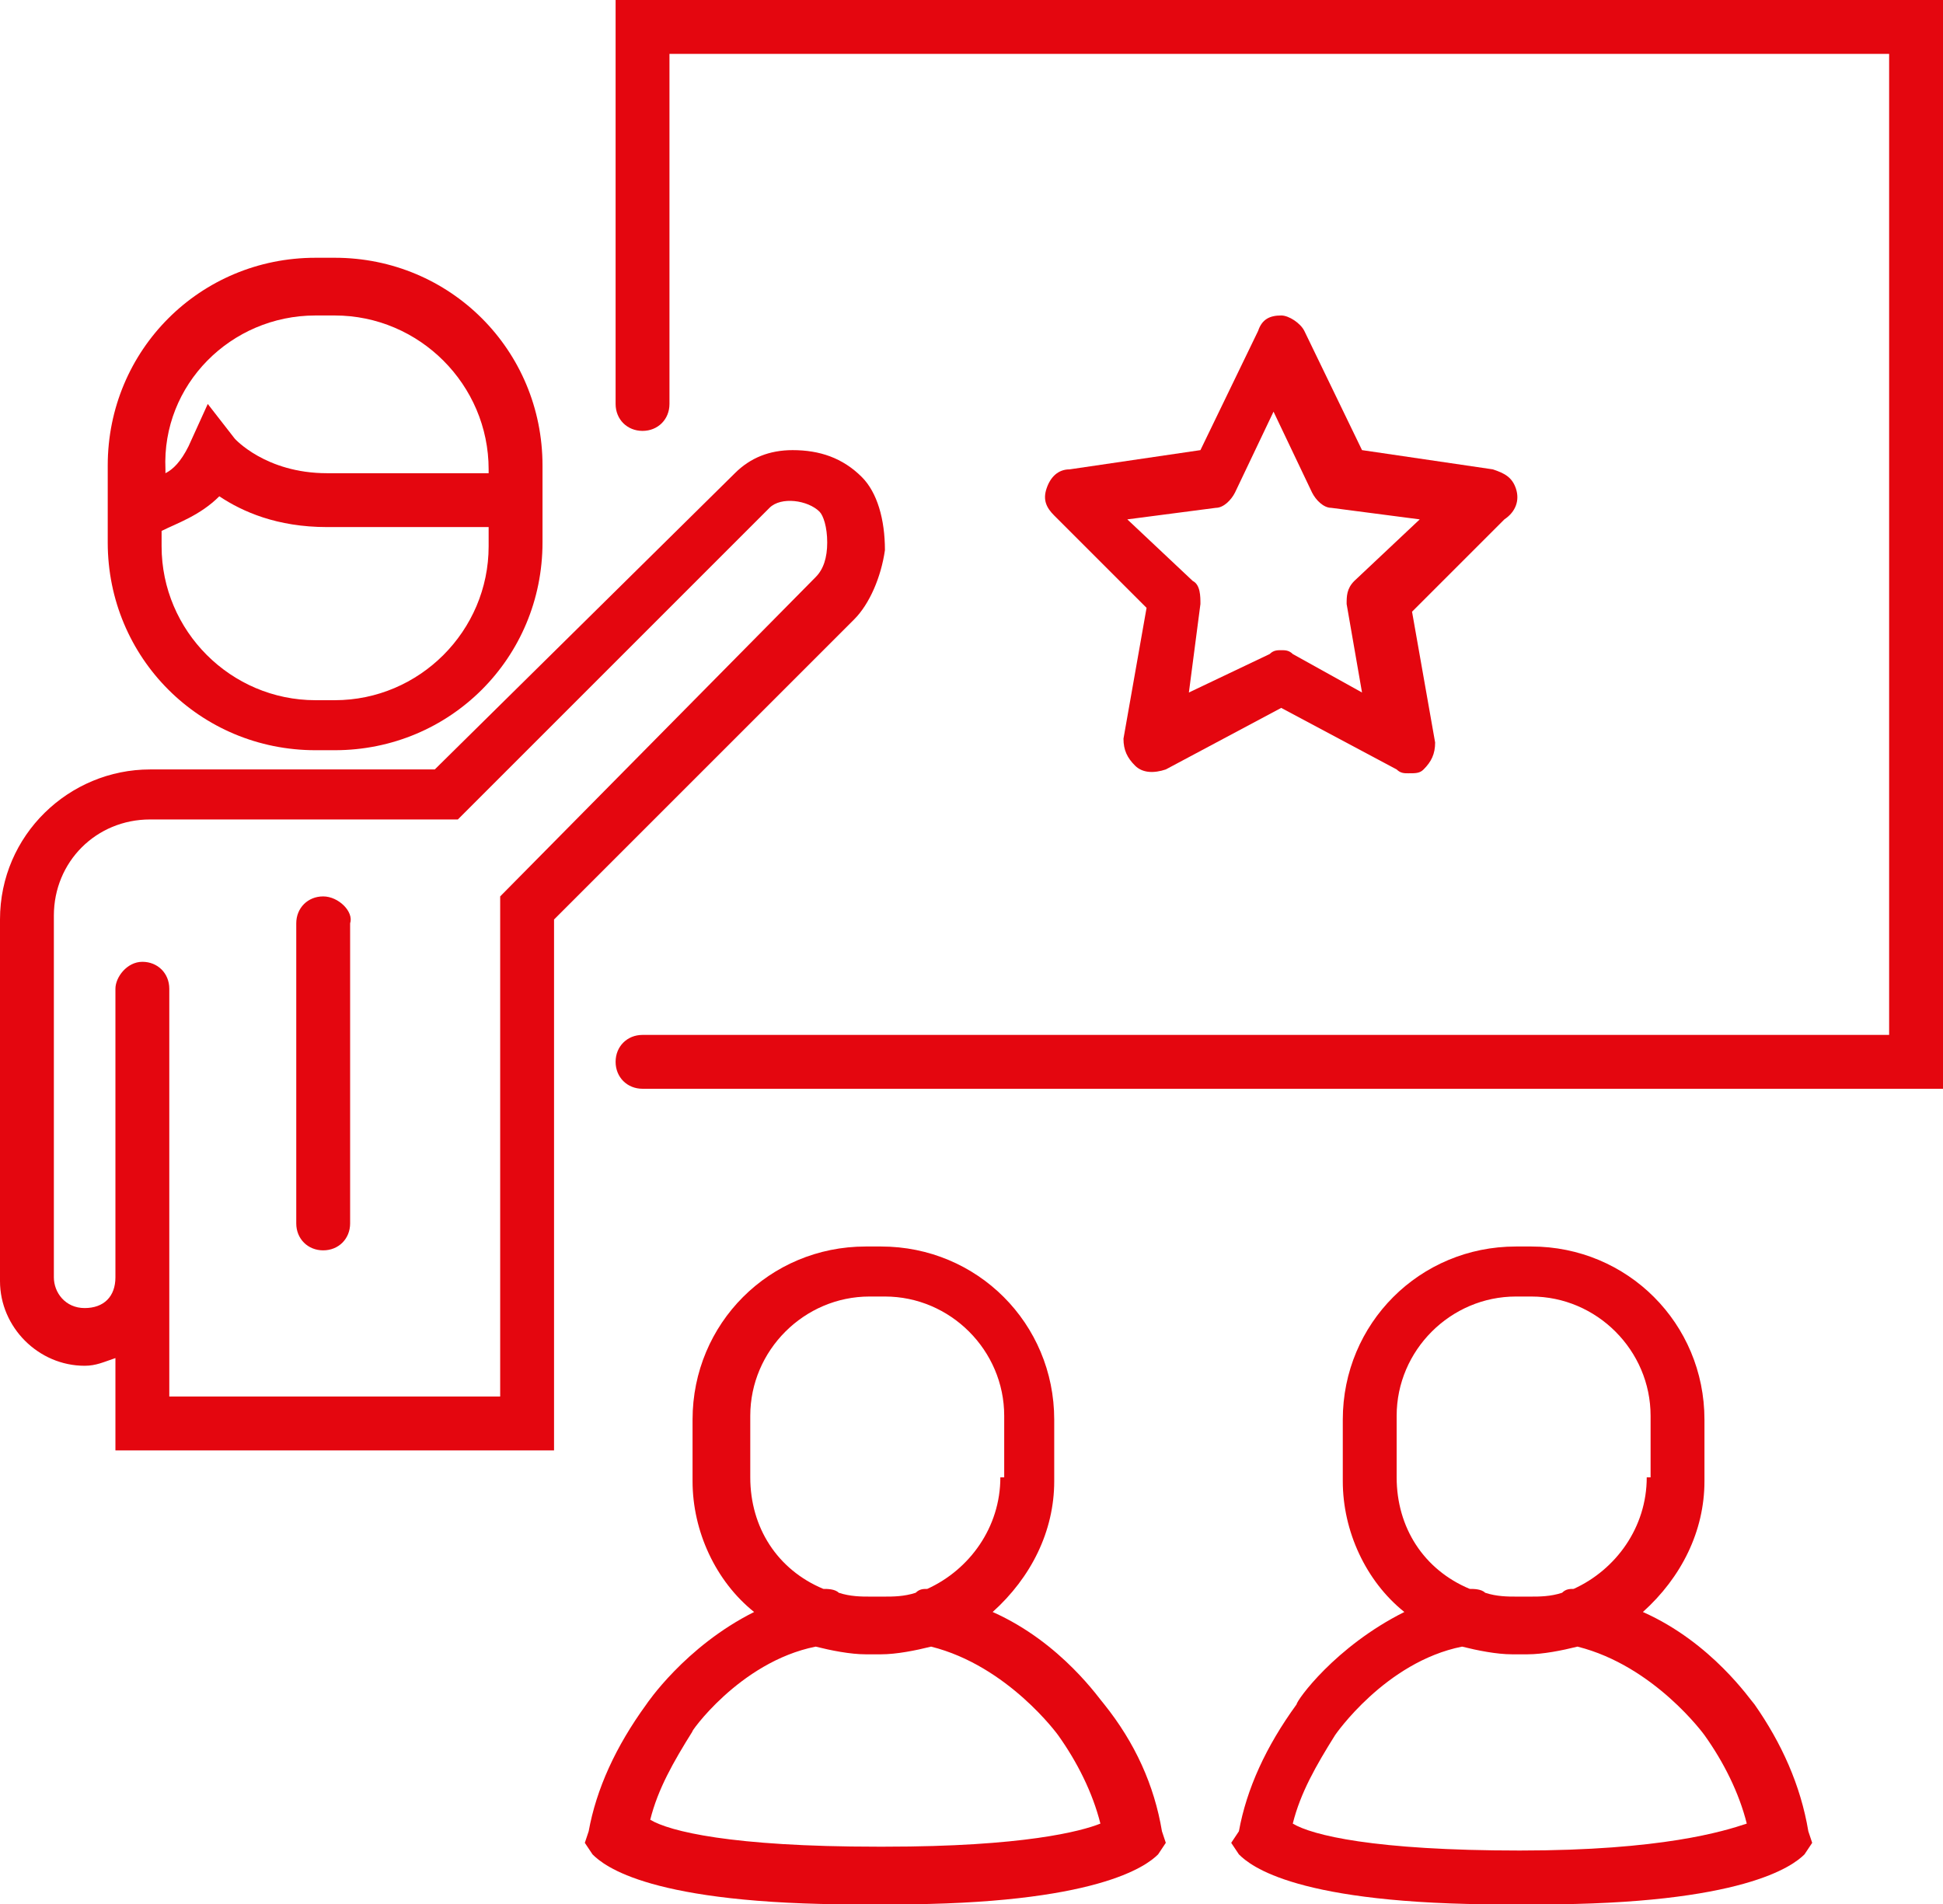
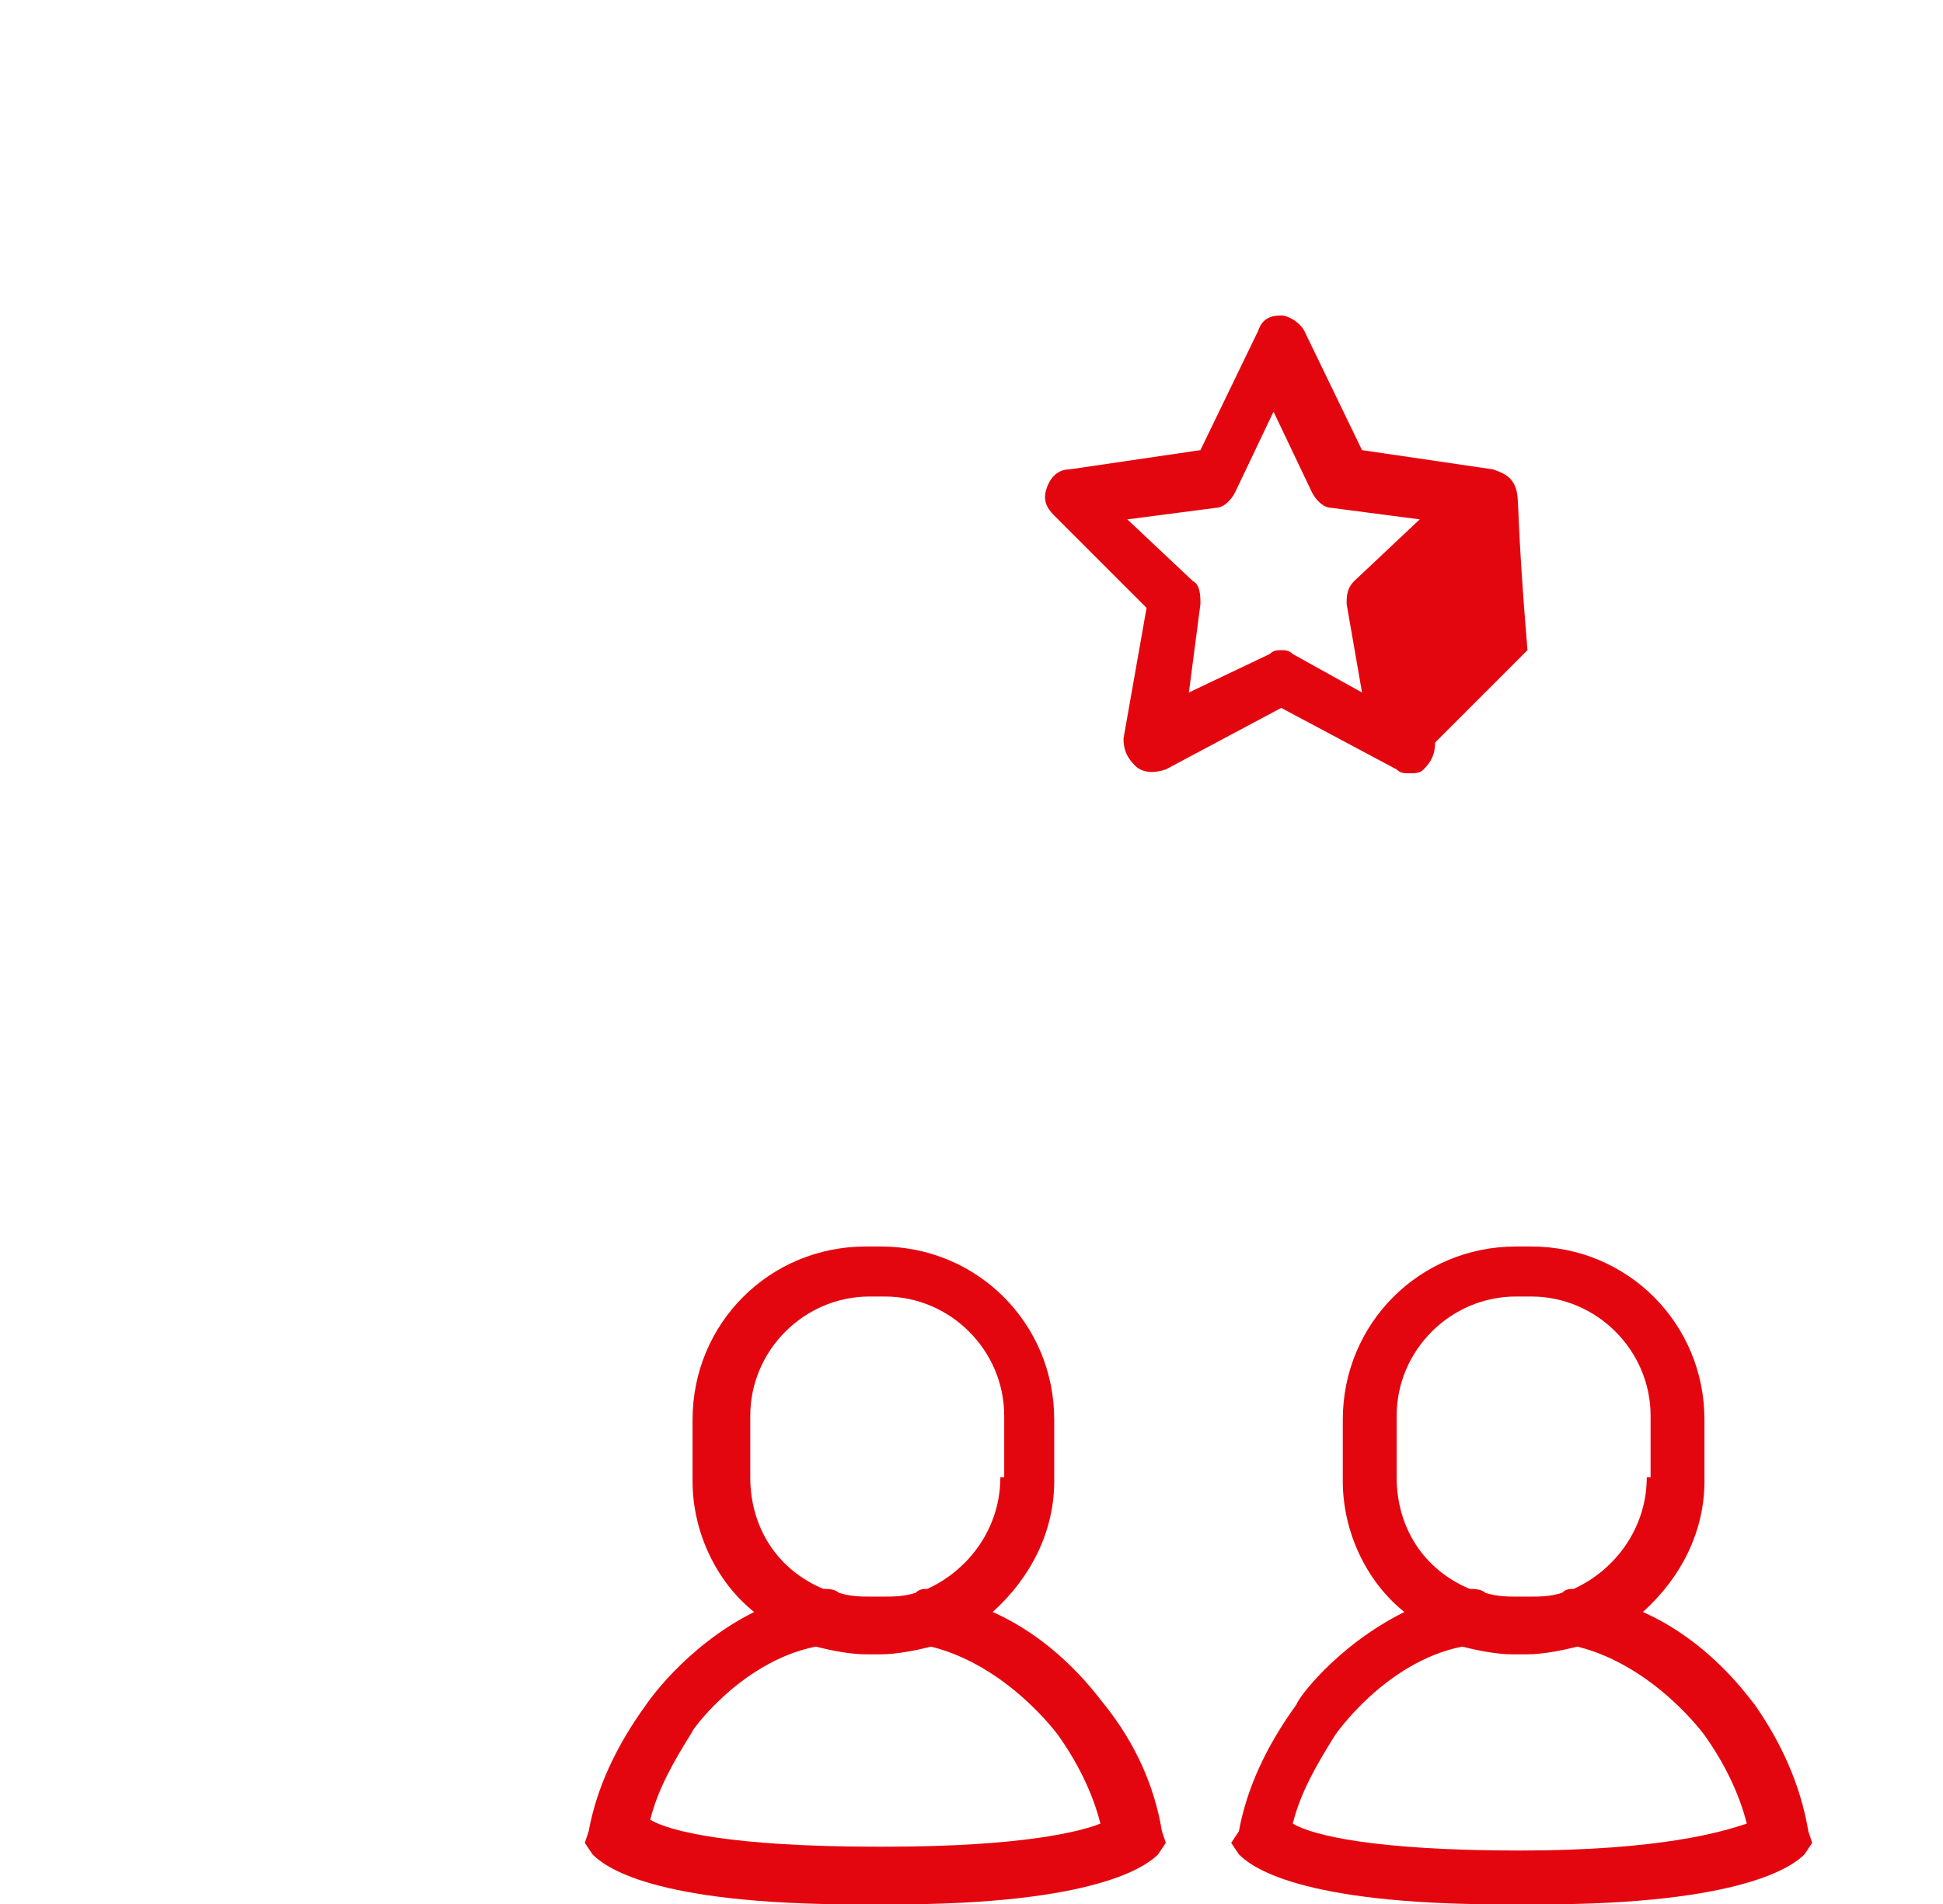
<svg xmlns="http://www.w3.org/2000/svg" version="1.1" id="Capa_1" x="0px" y="0px" width="50.5px" height="49.5px" viewBox="0 0 50.5 49.5" style="enable-background:new 0 0 50.5 49.5;" xml:space="preserve">
  <style type="text/css">
	.st0{fill:#e4060f;}
</style>
  <g>
-     <path class="st0" d="M8.2,19.5h0.5c3,0,5.4-2.4,5.4-5.4v-2c0-3-2.4-5.4-5.4-5.4H8.2c-3,0-5.4,2.4-5.4,5.4v2   C2.8,17.1,5.2,19.5,8.2,19.5z M8.2,8.2h0.5c2.2,0,4,1.8,4,4v0.1c-0.7,0-2.7,0-4.2,0c-1.6,0-2.4-0.9-2.4-0.9l-0.7-0.9l-0.5,1.1   c-0.2,0.4-0.4,0.6-0.6,0.7v-0.1C4.2,10,6,8.2,8.2,8.2z M5.7,12.9c0.6,0.4,1.5,0.8,2.8,0.8c1.6,0,3.5,0,4.2,0v0.5c0,2.2-1.8,4-4,4   H8.2c-2.2,0-4-1.8-4-4v-0.4C4.6,13.6,5.2,13.4,5.7,12.9z" />
-     <path class="st0" d="M8.4,23.3c-0.4,0-0.7,0.3-0.7,0.7v7.8c0,0.4,0.3,0.7,0.7,0.7c0.4,0,0.7-0.3,0.7-0.7V24   C9.2,23.7,8.8,23.3,8.4,23.3z" />
-     <path class="st0" d="M16,0v10.5c0,0.4,0.3,0.7,0.7,0.7c0.4,0,0.7-0.3,0.7-0.7V1.4h31.7v25.5H16.7c-0.4,0-0.7,0.3-0.7,0.7   c0,0.4,0.3,0.7,0.7,0.7h33.9V0H16z" />
-     <path class="st0" d="M39.4,12.7c-0.1-0.3-0.3-0.4-0.6-0.5l-3.4-0.5l-1.5-3.1c-0.1-0.2-0.4-0.4-0.6-0.4h0c-0.3,0-0.5,0.1-0.6,0.4   l-1.5,3.1l-3.4,0.5c-0.3,0-0.5,0.2-0.6,0.5c-0.1,0.3,0,0.5,0.2,0.7l2.4,2.4l-0.6,3.4c0,0.3,0.1,0.5,0.3,0.7   c0.2,0.2,0.5,0.2,0.8,0.1l3-1.6l3,1.6c0.1,0.1,0.2,0.1,0.3,0.1c0.2,0,0.3,0,0.4-0.1c0.2-0.2,0.3-0.4,0.3-0.7l-0.6-3.4l2.4-2.4   C39.4,13.3,39.5,13,39.4,12.7z M31.2,15.7c0-0.2,0-0.5-0.2-0.6l-1.7-1.6l2.3-0.3c0.2,0,0.4-0.2,0.5-0.4l1-2.1l1,2.1   c0.1,0.2,0.3,0.4,0.5,0.4l2.3,0.3l-1.7,1.6c-0.2,0.2-0.2,0.4-0.2,0.6l0.4,2.3L33.6,17c-0.1-0.1-0.2-0.1-0.3-0.1   c-0.1,0-0.2,0-0.3,0.1L30.9,18L31.2,15.7z" />
+     <path class="st0" d="M39.4,12.7c-0.1-0.3-0.3-0.4-0.6-0.5l-3.4-0.5l-1.5-3.1c-0.1-0.2-0.4-0.4-0.6-0.4h0c-0.3,0-0.5,0.1-0.6,0.4   l-1.5,3.1l-3.4,0.5c-0.3,0-0.5,0.2-0.6,0.5c-0.1,0.3,0,0.5,0.2,0.7l2.4,2.4l-0.6,3.4c0,0.3,0.1,0.5,0.3,0.7   c0.2,0.2,0.5,0.2,0.8,0.1l3-1.6l3,1.6c0.1,0.1,0.2,0.1,0.3,0.1c0.2,0,0.3,0,0.4-0.1c0.2-0.2,0.3-0.4,0.3-0.7l2.4-2.4   C39.4,13.3,39.5,13,39.4,12.7z M31.2,15.7c0-0.2,0-0.5-0.2-0.6l-1.7-1.6l2.3-0.3c0.2,0,0.4-0.2,0.5-0.4l1-2.1l1,2.1   c0.1,0.2,0.3,0.4,0.5,0.4l2.3,0.3l-1.7,1.6c-0.2,0.2-0.2,0.4-0.2,0.6l0.4,2.3L33.6,17c-0.1-0.1-0.2-0.1-0.3-0.1   c-0.1,0-0.2,0-0.3,0.1L30.9,18L31.2,15.7z" />
    <path class="st0" d="M28.7,44.3c-0.1-0.1-1.1-1.6-2.9-2.4c1-0.9,1.6-2.1,1.6-3.4v-1.6c0-2.5-2-4.5-4.5-4.5h-0.4   c-2.5,0-4.5,2-4.5,4.5v1.6c0,1.3,0.6,2.6,1.6,3.4c-1.8,0.9-2.8,2.4-2.8,2.4c-0.8,1.1-1.3,2.2-1.5,3.3l-0.1,0.3l0.2,0.3   c0.3,0.3,1.5,1.3,6.9,1.3l0.4,0l0.5,0c5.3,0,6.6-1,6.9-1.3l0.2-0.3l-0.1-0.3C30,46.4,29.5,45.3,28.7,44.3z M26,38.4   c0,1.3-0.8,2.4-1.9,2.9c-0.1,0-0.2,0-0.3,0.1c-0.3,0.1-0.6,0.1-0.8,0.1h-0.4c-0.2,0-0.5,0-0.8-0.1c-0.1-0.1-0.3-0.1-0.4-0.1   c-1.2-0.5-1.9-1.6-1.9-2.9v-1.6c0-1.7,1.4-3.1,3.1-3.1h0.4c1.7,0,3.1,1.4,3.1,3.1V38.4z M21.2,42.8c0.4,0.1,0.9,0.2,1.3,0.2h0.4   c0.4,0,0.9-0.1,1.3-0.2c2,0.5,3.3,2.3,3.3,2.3c0.5,0.7,0.9,1.5,1.1,2.3C28.1,47.6,26.6,48,23,48c-0.1,0-0.1,0-0.2,0h0c0,0,0,0,0,0   l0,0h0c-3.8,0-5.4-0.4-5.9-0.7c0.2-0.8,0.6-1.5,1.1-2.3C17.9,45.1,19.2,43.2,21.2,42.8z" />
    <path class="st0" d="M45.6,44.3c-0.1-0.1-1.1-1.6-2.9-2.4c1-0.9,1.6-2.1,1.6-3.4v-1.6c0-2.5-2-4.5-4.5-4.5h-0.4   c-2.5,0-4.5,2-4.5,4.5v1.6c0,1.3,0.6,2.6,1.6,3.4c-1.8,0.9-2.8,2.3-2.8,2.4c-0.8,1.1-1.3,2.2-1.5,3.3L32,47.9l0.2,0.3   c0.3,0.3,1.5,1.3,6.9,1.3l0.4,0l0.5,0c5.3,0,6.6-1,6.9-1.3l0.2-0.3L47,47.6C46.8,46.4,46.3,45.3,45.6,44.3z M42.8,38.4   c0,1.3-0.8,2.4-1.9,2.9c-0.1,0-0.2,0-0.3,0.1c-0.3,0.1-0.6,0.1-0.8,0.1h-0.4c-0.2,0-0.5,0-0.8-0.1c-0.1-0.1-0.3-0.1-0.4-0.1   c-1.2-0.5-1.9-1.6-1.9-2.9v-1.6c0-1.7,1.4-3.1,3.1-3.1h0.4c1.7,0,3.1,1.4,3.1,3.1V38.4z M38,42.8c0.4,0.1,0.9,0.2,1.3,0.2h0.4   c0.4,0,0.9-0.1,1.3-0.2c2,0.5,3.3,2.3,3.3,2.3c0.5,0.7,0.9,1.5,1.1,2.3c-0.6,0.2-2.2,0.7-5.9,0.7h0c0,0,0,0,0,0l0,0h0   c-3.8,0-5.4-0.4-5.9-0.7c0.2-0.8,0.6-1.5,1.1-2.3C34.7,45.1,36,43.2,38,42.8z" />
-     <path class="st0" d="M23,14.3c0-0.8-0.2-1.5-0.6-1.9c-0.5-0.5-1.1-0.7-1.8-0.7c0,0,0,0,0,0c-0.6,0-1.1,0.2-1.5,0.6L11.3,20H3.9   C1.8,20,0,21.7,0,23.9v9.4c0,1.2,1,2.2,2.2,2.2c0.3,0,0.5-0.1,0.8-0.2v2.4h11.4V23.9l7.8-7.8C22.6,15.7,22.9,15,23,14.3z M13,23.3   v13H4.4V25.7c0-0.4-0.3-0.7-0.7-0.7C3.3,25,3,25.4,3,25.7v7.5C3,33.7,2.7,34,2.2,34s-0.8-0.4-0.8-0.8v-9.4c0-1.4,1.1-2.5,2.5-2.5h8   l8.1-8.1c0.3-0.3,1-0.2,1.3,0.1c0.1,0.1,0.2,0.4,0.2,0.8c0,0.4-0.1,0.7-0.3,0.9L13,23.3z" />
  </g>
</svg>